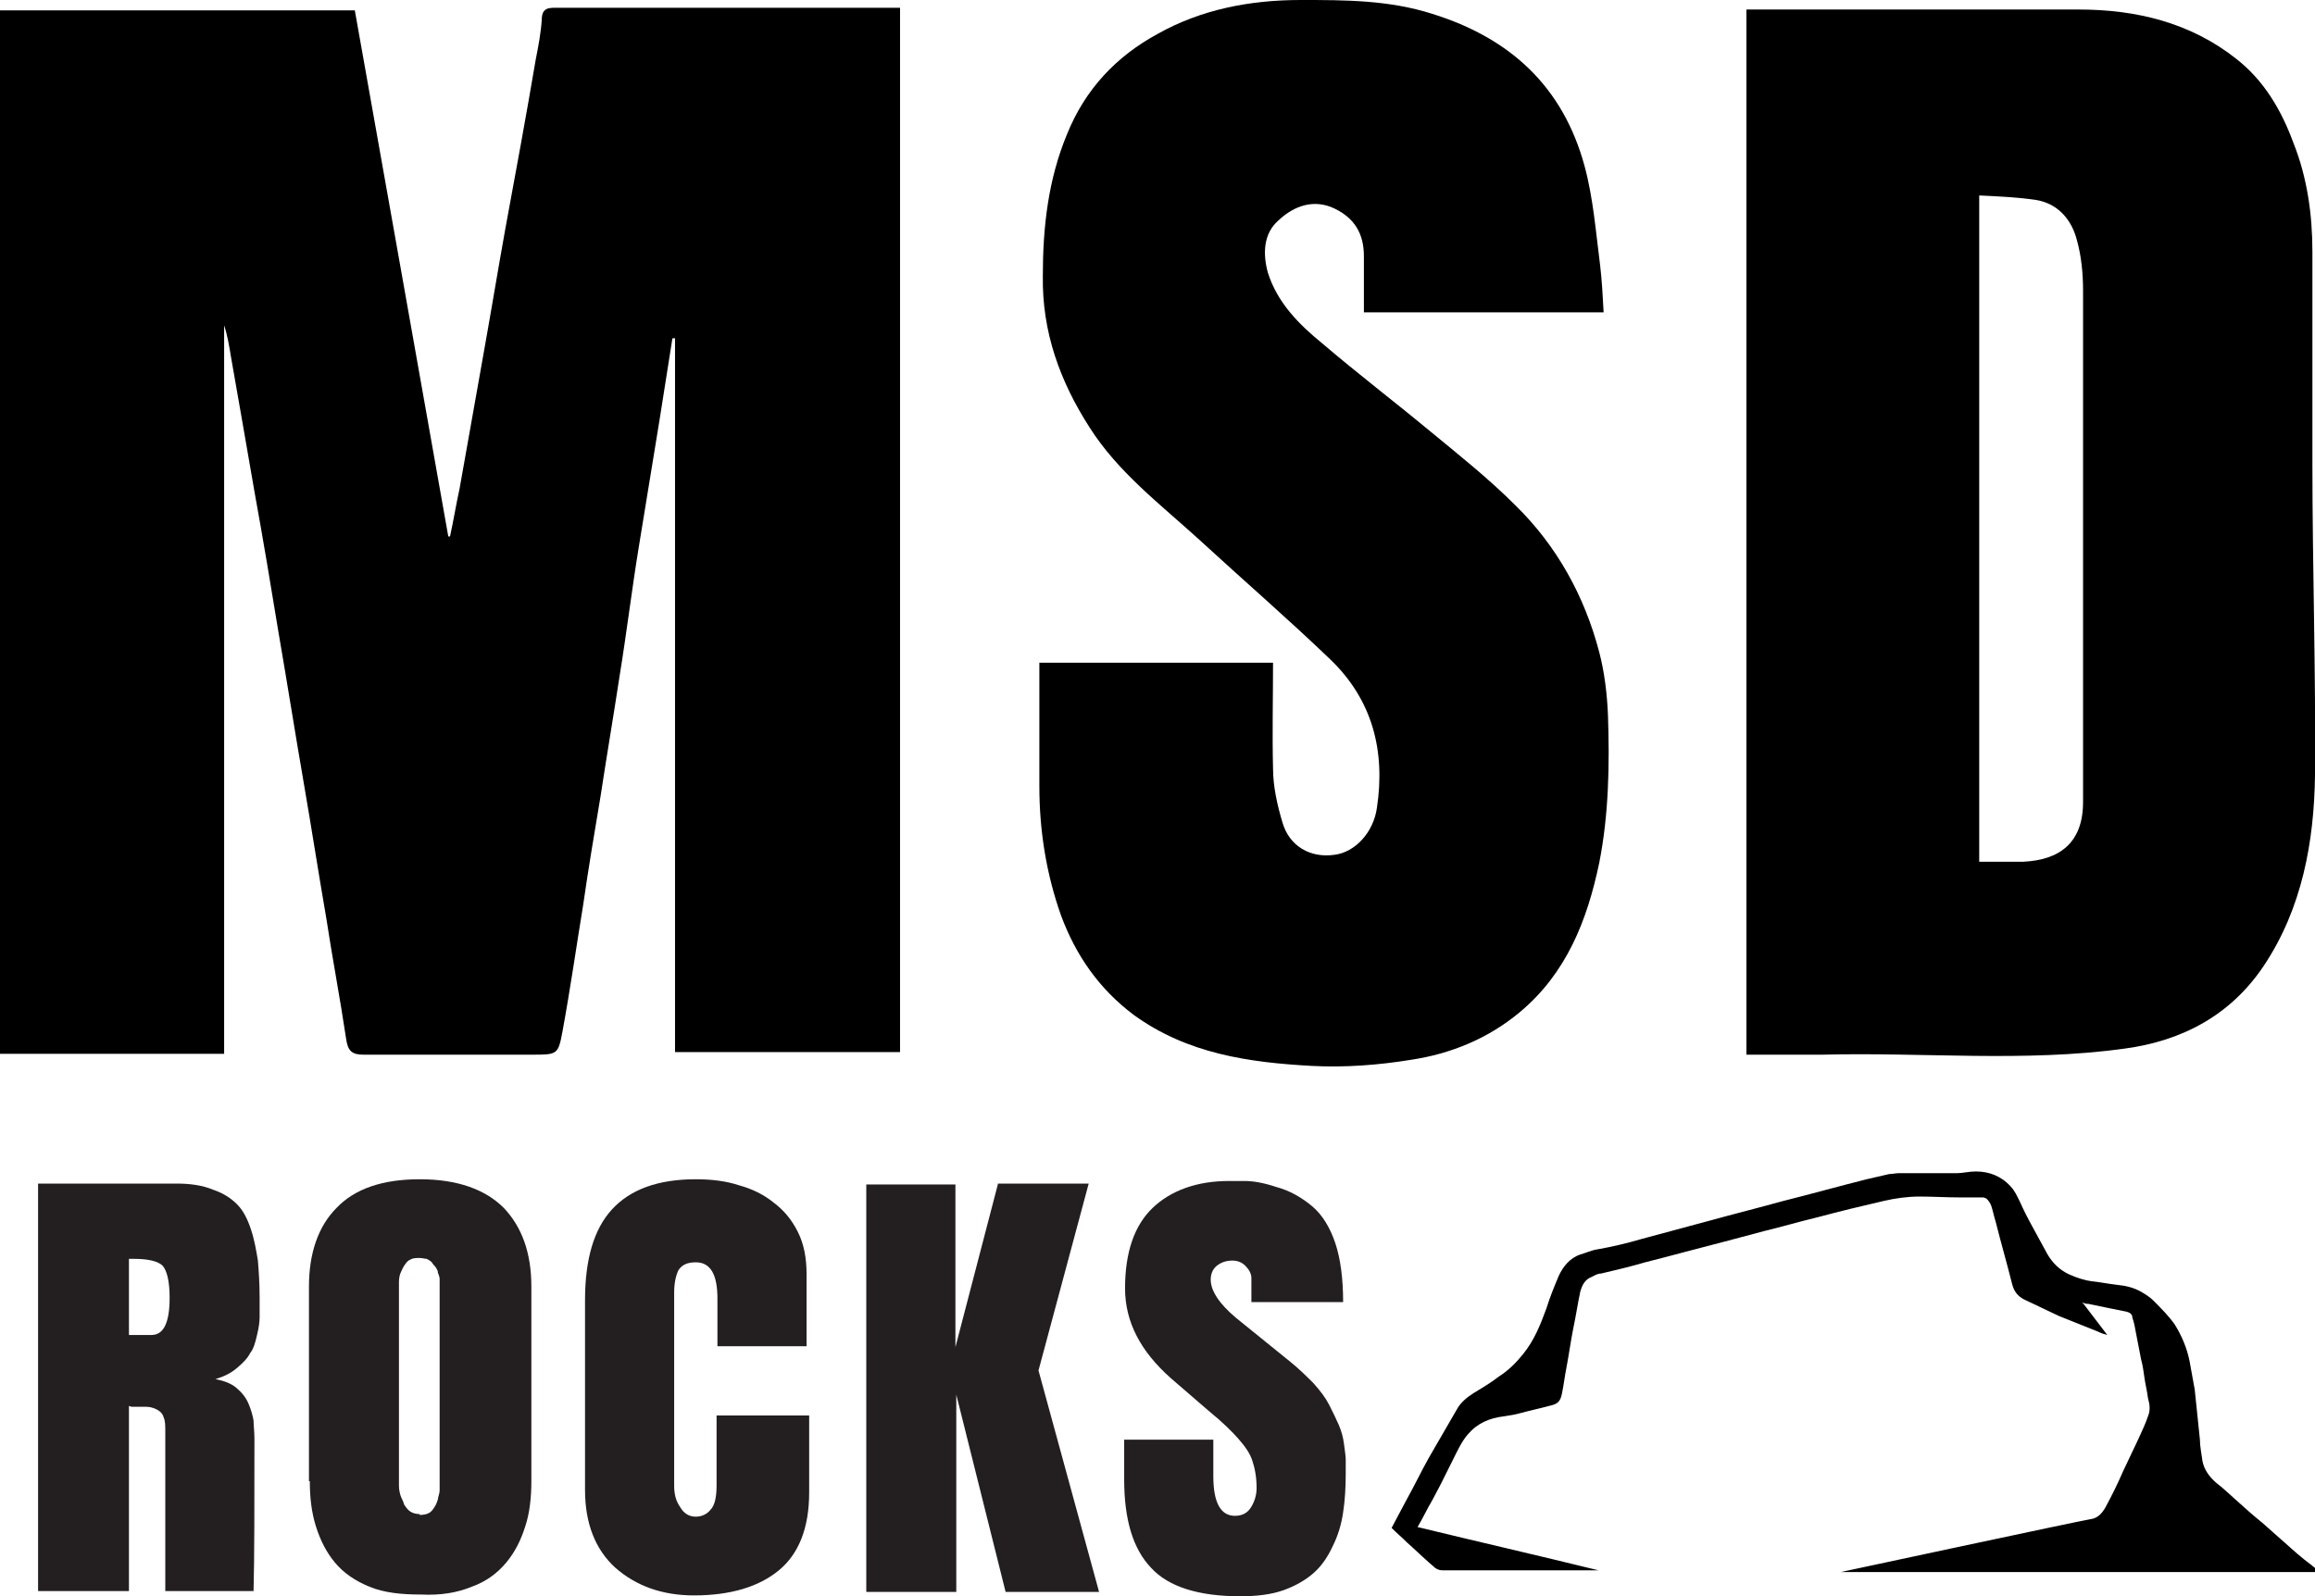
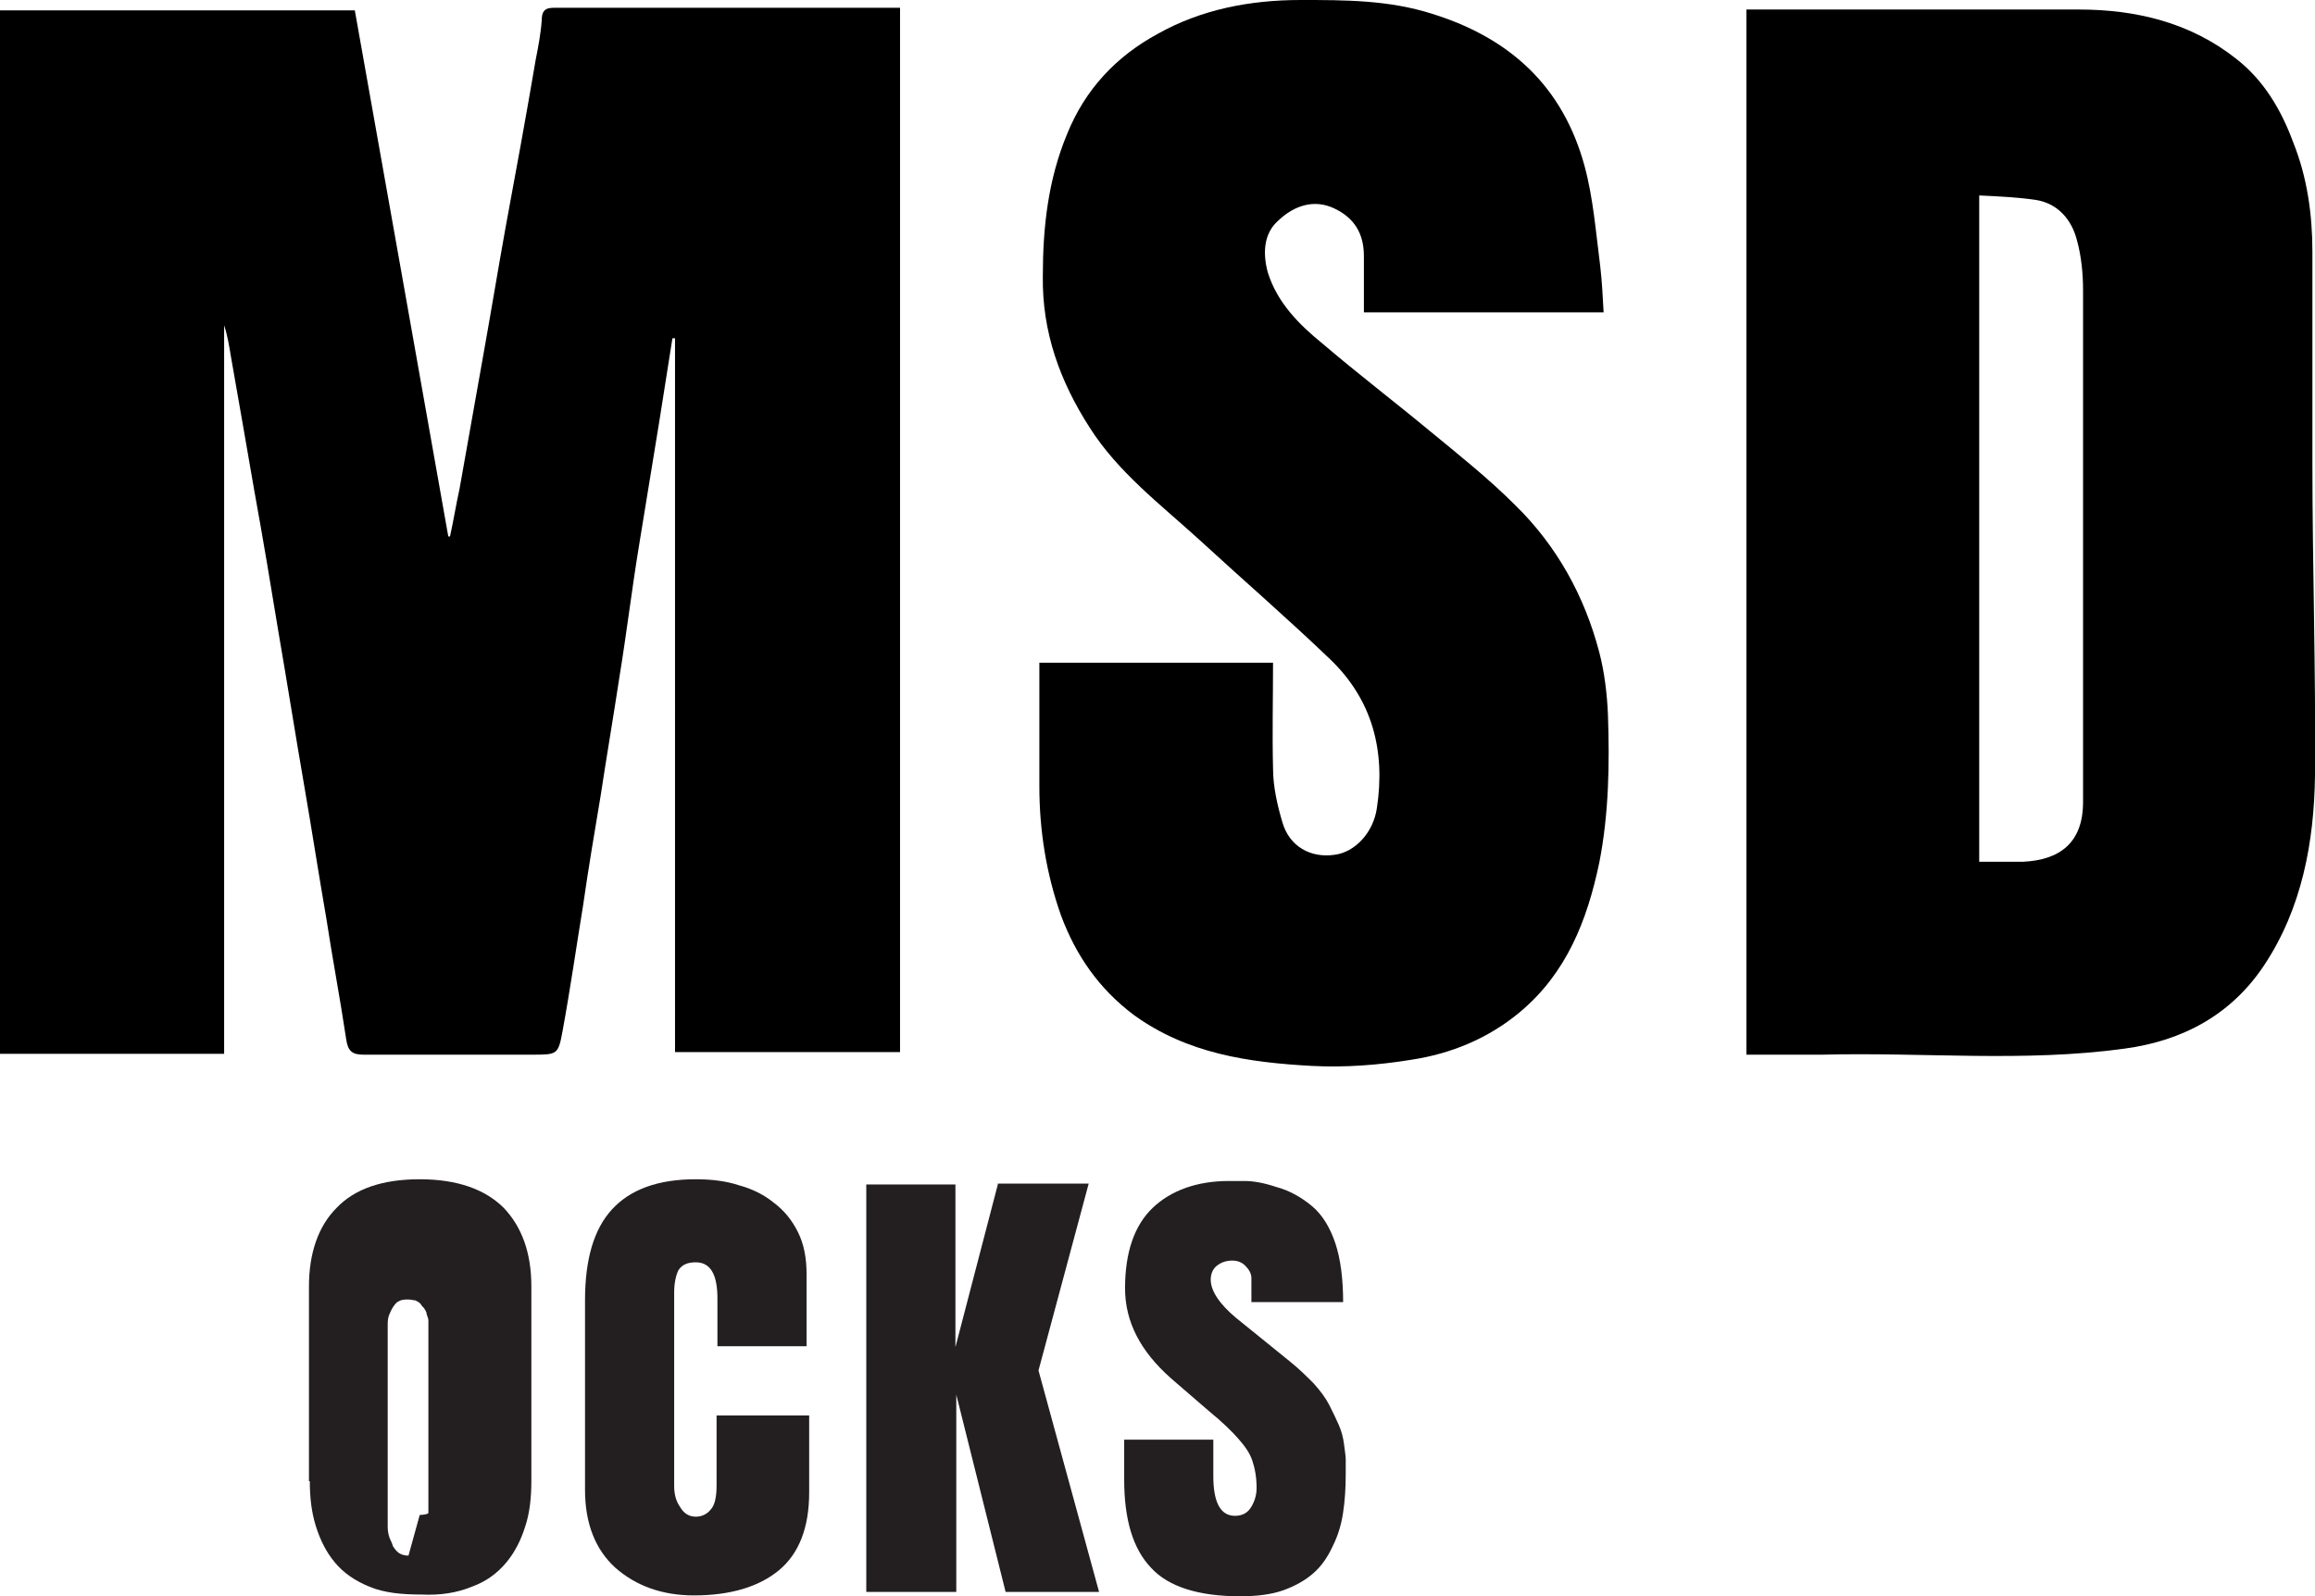
<svg xmlns="http://www.w3.org/2000/svg" viewBox="0 0 26.75 18.45" data-name="Layer 1" id="Layer_1">
  <defs>
    <style>
      .cls-1, .cls-2 {
        stroke-width: 0px;
      }

      .cls-2 {
        fill: #231f20;
      }
    </style>
  </defs>
  <g>
-     <path d="m1.49,16.25v2.14H.44v-4.71h1.6c.16,0,.3.02.42.07.12.04.21.1.28.17.07.07.12.17.16.29.04.12.06.24.08.36.01.12.02.26.02.43,0,.09,0,.16,0,.22,0,.06-.01.13-.03.21-.02.09-.04.16-.08.21-.03.06-.08.11-.15.17-.07.06-.15.1-.25.13.1.02.18.05.24.1.06.05.11.11.14.18.03.07.05.14.06.2,0,.06.01.13.01.2,0,.78,0,1.37-.01,1.77h-1.02v-1.84c0-.07,0-.13-.02-.17-.01-.04-.04-.07-.08-.09-.04-.02-.08-.03-.12-.03-.04,0-.09,0-.17,0Zm0-1.7v.88h.26c.14,0,.21-.14.21-.43,0-.19-.03-.31-.08-.37-.05-.05-.16-.08-.33-.08h-.06Z" class="cls-2" />
-     <path d="m3.57,17.12v-2.25c0-.39.11-.7.32-.91.21-.22.53-.33.96-.33.44,0,.76.12.97.33.21.22.32.52.32.91v2.25c0,.19-.02.37-.07.52-.05.16-.12.3-.22.42-.1.12-.23.22-.4.28-.17.07-.36.1-.58.09-.23,0-.43-.02-.6-.09-.17-.07-.3-.16-.4-.28-.1-.12-.17-.26-.22-.42-.05-.16-.07-.33-.07-.52Zm1.28.39s.07,0,.1-.02c.03-.01.05-.04.07-.07.02-.03.03-.06.04-.09,0-.03.02-.06.02-.11,0-.05,0-.08,0-.11,0-.02,0-.06,0-.1v-1.92s0-.04,0-.07,0-.06,0-.08,0-.04,0-.08c0-.03,0-.06,0-.08,0-.02-.01-.04-.02-.07,0-.03-.02-.05-.03-.07-.01-.01-.03-.03-.04-.05-.02-.02-.04-.03-.06-.04-.02,0-.05-.01-.08-.01-.04,0-.08,0-.11.02-.03.01-.05.04-.07.07-.02.03-.03.06-.04.08-.01.02-.02.06-.02.11,0,.05,0,.08,0,.1v2.04s0,.08,0,.1c0,.03,0,.06,0,.11,0,.05.01.09.02.12.01.03.03.06.04.1.02.03.04.06.07.08.03.02.07.03.11.03Z" class="cls-2" />
+     <path d="m3.57,17.12v-2.25c0-.39.11-.7.32-.91.21-.22.53-.33.96-.33.44,0,.76.12.97.33.21.22.32.52.32.91v2.25c0,.19-.02.37-.07.52-.05.16-.12.3-.22.42-.1.12-.23.22-.4.28-.17.07-.36.1-.58.09-.23,0-.43-.02-.6-.09-.17-.07-.3-.16-.4-.28-.1-.12-.17-.26-.22-.42-.05-.16-.07-.33-.07-.52Zm1.28.39s.07,0,.1-.02v-1.92s0-.04,0-.07,0-.06,0-.08,0-.04,0-.08c0-.03,0-.06,0-.08,0-.02-.01-.04-.02-.07,0-.03-.02-.05-.03-.07-.01-.01-.03-.03-.04-.05-.02-.02-.04-.03-.06-.04-.02,0-.05-.01-.08-.01-.04,0-.08,0-.11.02-.03.01-.05.04-.07.07-.02.03-.03.06-.04.08-.01.02-.02.06-.02.11,0,.05,0,.08,0,.1v2.04s0,.08,0,.1c0,.03,0,.06,0,.11,0,.05.01.09.02.12.01.03.03.06.04.1.02.03.04.06.07.08.03.02.07.03.11.03Z" class="cls-2" />
    <path d="m9.35,16.36v.89c0,.41-.12.71-.35.9-.23.19-.56.29-.98.29-.37,0-.67-.11-.91-.32-.23-.21-.35-.51-.35-.9v-2.19c0-.47.1-.82.31-1.05.21-.23.53-.35.97-.35.18,0,.35.02.5.07.15.04.29.11.4.2.12.09.21.2.28.34.07.14.1.3.1.49v.83h-1.03v-.55c0-.28-.08-.42-.25-.42-.1,0-.16.03-.2.09-.03.06-.05.15-.05.26v2.23c0,.1.02.18.07.25.04.07.1.11.18.11.07,0,.13-.03.17-.08.05-.05.07-.15.07-.28v-.81h1.05Z" class="cls-2" />
    <path d="m11.53,13.68h1.05l-.58,2.16.7,2.56h-1.08l-.57-2.28v2.28h-1.04v-4.71h1.03v1.88l.49-1.88Z" class="cls-2" />
    <path d="m14.33,18.45c-.48,0-.83-.11-1.03-.33-.21-.22-.31-.56-.31-1.02v-.46h1.03v.42c0,.3.08.46.25.46.08,0,.14-.03.18-.09.04-.06.07-.14.07-.23,0-.13-.02-.23-.05-.32-.03-.09-.09-.17-.16-.25-.07-.08-.18-.19-.34-.32l-.44-.38c-.35-.31-.53-.65-.53-1.04,0-.42.11-.73.32-.93.21-.2.51-.31.88-.31h.18c.1,0,.22.02.37.07.15.04.29.12.41.22.12.1.21.25.27.43.06.18.09.41.09.68h-1.06v-.28c0-.05-.03-.1-.07-.14-.04-.04-.09-.06-.15-.06-.07,0-.13.02-.18.06-.05.04-.07.1-.07.16,0,.13.1.28.29.44l.63.51c.1.08.19.17.27.25.08.09.14.17.18.25.04.08.08.16.11.23.03.07.05.14.06.22.01.08.02.14.02.18,0,.04,0,.09,0,.16,0,.17-.01.32-.03.45-.02.14-.06.27-.12.39-.06.13-.13.23-.22.31s-.21.15-.35.2c-.14.05-.31.07-.5.07Z" class="cls-2" />
  </g>
-   <path d="m26.75,18.17c-1.93,0-5.48,0-5.48,0,0,0,2.8-.6,2.88-.61.09-.01.14-.07.18-.14.07-.13.14-.27.2-.41.06-.13.12-.25.18-.38.04-.09.08-.17.11-.26.03-.07.02-.14,0-.21-.01-.08-.03-.16-.04-.23-.01-.07-.02-.15-.04-.22-.02-.1-.04-.21-.06-.31-.01-.06-.02-.11-.04-.17,0-.04-.03-.06-.07-.07-.15-.03-.3-.06-.44-.09-.02,0-.04,0-.07-.02.1.13.19.25.29.38,0,0,0,0,0,0-.04-.01-.07-.02-.11-.04-.15-.06-.3-.12-.45-.18-.13-.06-.27-.13-.4-.19-.08-.04-.12-.1-.14-.18-.06-.24-.13-.48-.19-.72-.02-.06-.03-.12-.05-.18-.01-.03-.03-.06-.05-.08-.01-.01-.03-.02-.05-.02-.09,0-.18,0-.27,0-.15,0-.31-.01-.46-.01-.14,0-.28.02-.41.05-.26.06-.51.12-.77.19-.21.05-.41.11-.62.16-.15.04-.3.08-.45.12-.15.04-.31.08-.46.12-.15.04-.3.08-.46.12-.17.05-.34.09-.51.13-.04,0-.07.02-.11.04-.08.03-.11.1-.13.17-.03.14-.05.28-.08.42-.03.15-.05.3-.08.46-.02.1-.03.19-.05.29-.02.11-.06.13-.15.15-.11.03-.21.05-.32.08-.07.02-.13.03-.2.04-.17.02-.31.08-.42.21-.07.08-.12.19-.17.29-.05.1-.1.2-.15.3-.03.06-.06.11-.09.17-.06.1-.11.21-.17.31,0,0,0,0,0,0,.7.17,1.4.33,2.09.5,0,0,0,0,0,0h-.03c-.59,0-1.18,0-1.77,0-.04,0-.06-.01-.09-.03-.03-.03-.06-.05-.09-.08-.08-.07-.15-.14-.23-.21-.06-.06-.12-.11-.18-.17.06-.11.11-.21.17-.32.09-.16.17-.33.26-.49.11-.19.22-.38.33-.57.04-.07.11-.13.19-.18.1-.06.2-.12.29-.19.11-.07.2-.16.28-.26.13-.16.2-.34.27-.53.04-.13.09-.25.14-.37.05-.11.13-.21.25-.25.07-.02.13-.05.2-.06.17-.03.34-.07.51-.12.26-.07.52-.14.78-.21.29-.08.57-.15.86-.23.32-.08.64-.17.96-.25.09-.02.17-.04.26-.06.04,0,.07-.01.11-.01.14,0,.27,0,.41,0,.09,0,.17,0,.26,0,.07,0,.14-.02.22-.02.15,0,.29.05.4.17.05.05.08.12.11.18.04.09.09.19.14.28.06.11.12.22.18.33.06.1.14.18.25.23.09.04.18.07.27.08.09.01.19.03.28.04.1.01.19.03.28.08.05.03.1.06.14.1.09.09.18.18.25.28.08.13.14.27.17.42.02.11.04.22.06.33.01.1.02.19.03.29.01.1.02.2.03.29,0,.08.02.17.03.25.02.1.08.18.16.25.08.06.15.13.23.2.1.09.2.18.3.26.09.08.17.15.26.23.1.09.2.18.31.26.02.02.04.03.05.04h0Z" class="cls-1" />
  <path d="m0,12.18V.12h4.1c.36,2.02.72,4.05,1.08,6.08,0,0,.01,0,.02,0,.04-.18.07-.37.11-.55.09-.51.18-1.01.27-1.52.09-.5.17-.99.26-1.49.12-.65.24-1.3.35-1.95.03-.15.06-.31.07-.46,0-.15.09-.14.19-.14.8,0,1.61,0,2.41,0,.51,0,1.02,0,1.54,0v12.07h-2.6V3.91s-.02,0-.03,0c-.05.32-.1.64-.15.95-.08.49-.16.98-.24,1.47-.08.49-.14.99-.22,1.48-.07.46-.15.93-.22,1.39-.07.42-.14.83-.2,1.25-.08.49-.15.98-.24,1.47-.05.27-.06.27-.35.27-.65,0-1.3,0-1.95,0-.13,0-.18-.04-.2-.18-.07-.47-.16-.94-.23-1.4-.09-.52-.17-1.04-.26-1.56-.1-.58-.19-1.15-.29-1.73-.09-.55-.18-1.09-.28-1.64-.09-.52-.18-1.04-.27-1.55-.02-.12-.04-.25-.08-.37v8.42H0Z" class="cls-1" />
  <path d="m20.18.11h1.55c.76,0,1.52,0,2.29,0,.66,0,1.29.15,1.82.57.32.25.52.59.66.97.16.4.22.83.22,1.26,0,.81,0,1.63,0,2.44,0,1.2.04,2.4.03,3.61-.01.77-.15,1.54-.59,2.2-.38.57-.94.87-1.61.96-1.16.16-2.33.04-3.49.07-.29,0-.58,0-.88,0V.11Zm2.69,2.15v7.7c.18,0,.34,0,.51,0,.41-.02.69-.21.69-.69,0-1.97,0-3.94,0-5.91,0-.2-.02-.4-.07-.58-.06-.24-.22-.43-.48-.47-.21-.03-.42-.04-.63-.05Z" class="cls-1" />
  <path d="m12.05,7.66h2.66c0,.41-.01.82,0,1.22,0,.21.05.43.11.63.08.27.32.41.6.37.24-.03.45-.26.49-.54.1-.66-.05-1.25-.54-1.72-.49-.47-1.01-.92-1.51-1.38-.45-.41-.94-.78-1.27-1.3-.34-.53-.55-1.1-.54-1.75,0-.56.06-1.11.28-1.64.21-.52.57-.9,1.05-1.16C13.88.11,14.44,0,15.03,0c.51,0,1.02,0,1.52.16.9.28,1.51.84,1.76,1.76.1.37.13.76.18,1.15.02.17.03.35.04.54h-2.77c0-.21,0-.43,0-.65,0-.26-.11-.44-.34-.55-.23-.11-.46-.04-.65.14-.17.15-.18.38-.12.6.11.35.36.6.63.82.41.35.83.67,1.24,1.01.34.28.68.55.99.86.48.47.8,1.05.97,1.7.06.23.09.48.1.72.02.57.01,1.15-.1,1.71-.14.67-.38,1.28-.92,1.73-.36.3-.79.48-1.26.55-.37.06-.76.09-1.14.07-.73-.04-1.44-.14-2.06-.59-.4-.3-.67-.69-.84-1.15-.17-.48-.25-.98-.25-1.49,0-.47,0-.94,0-1.43Z" class="cls-1" />
</svg>